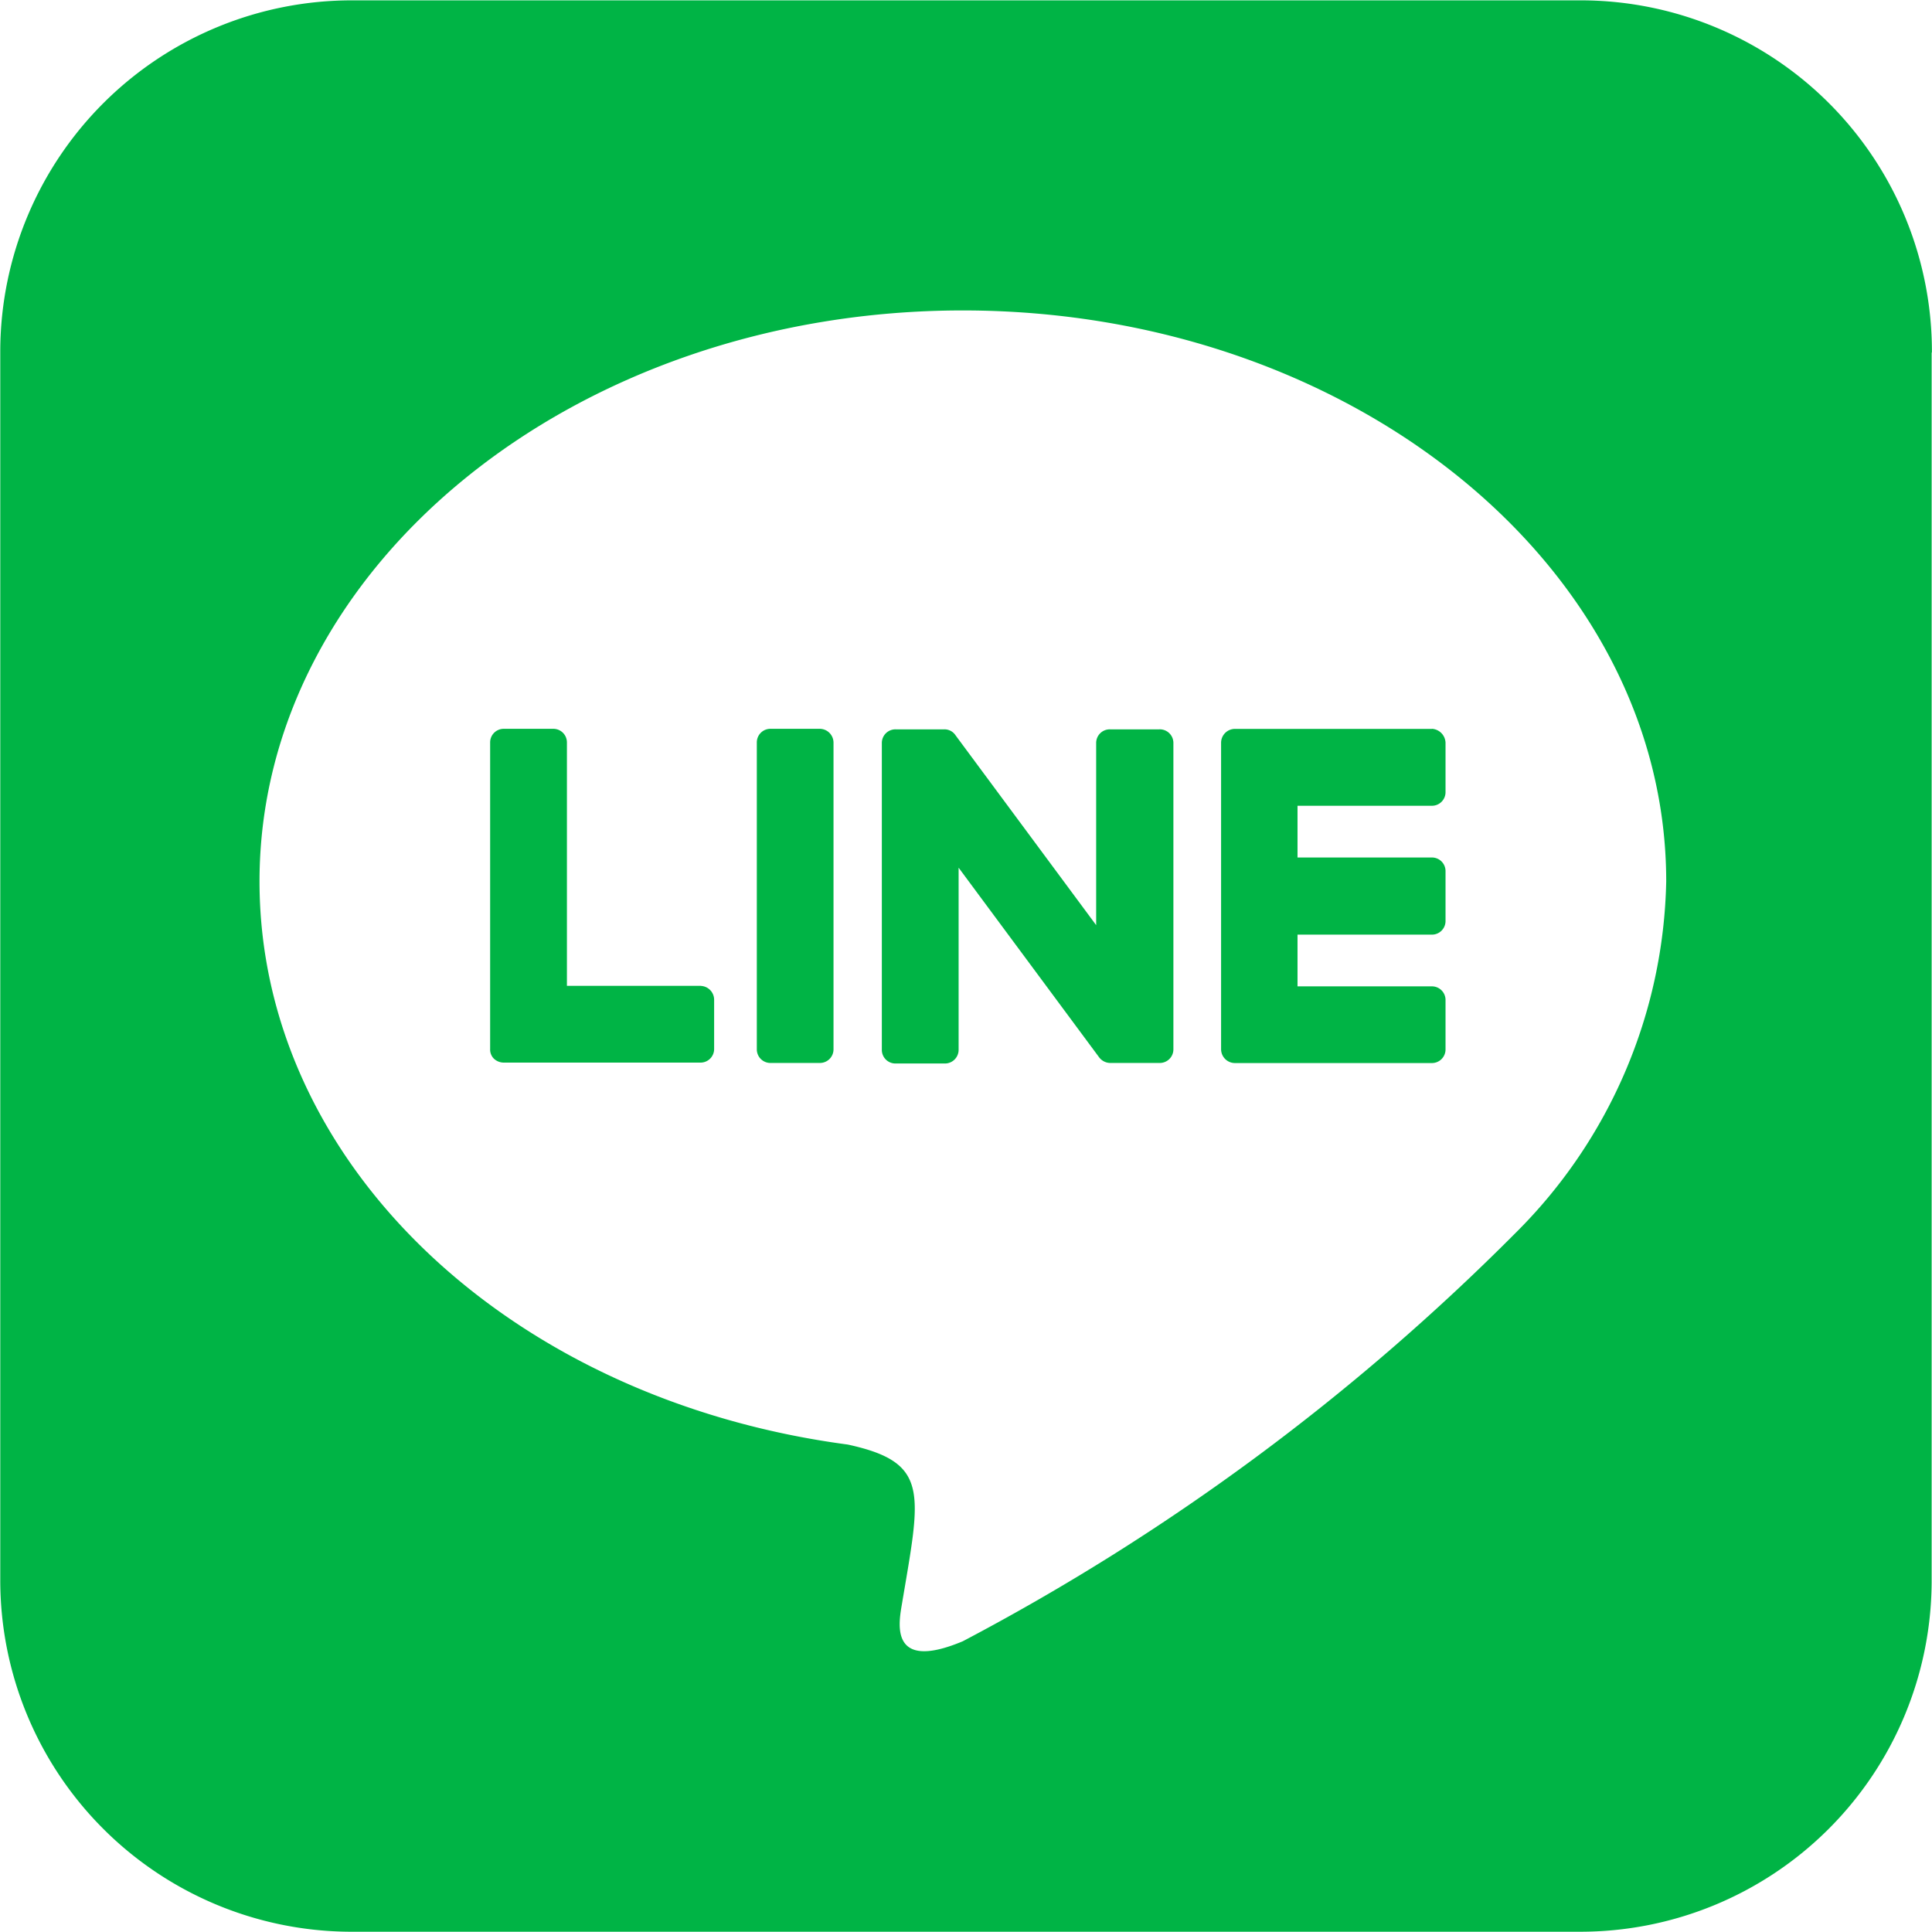
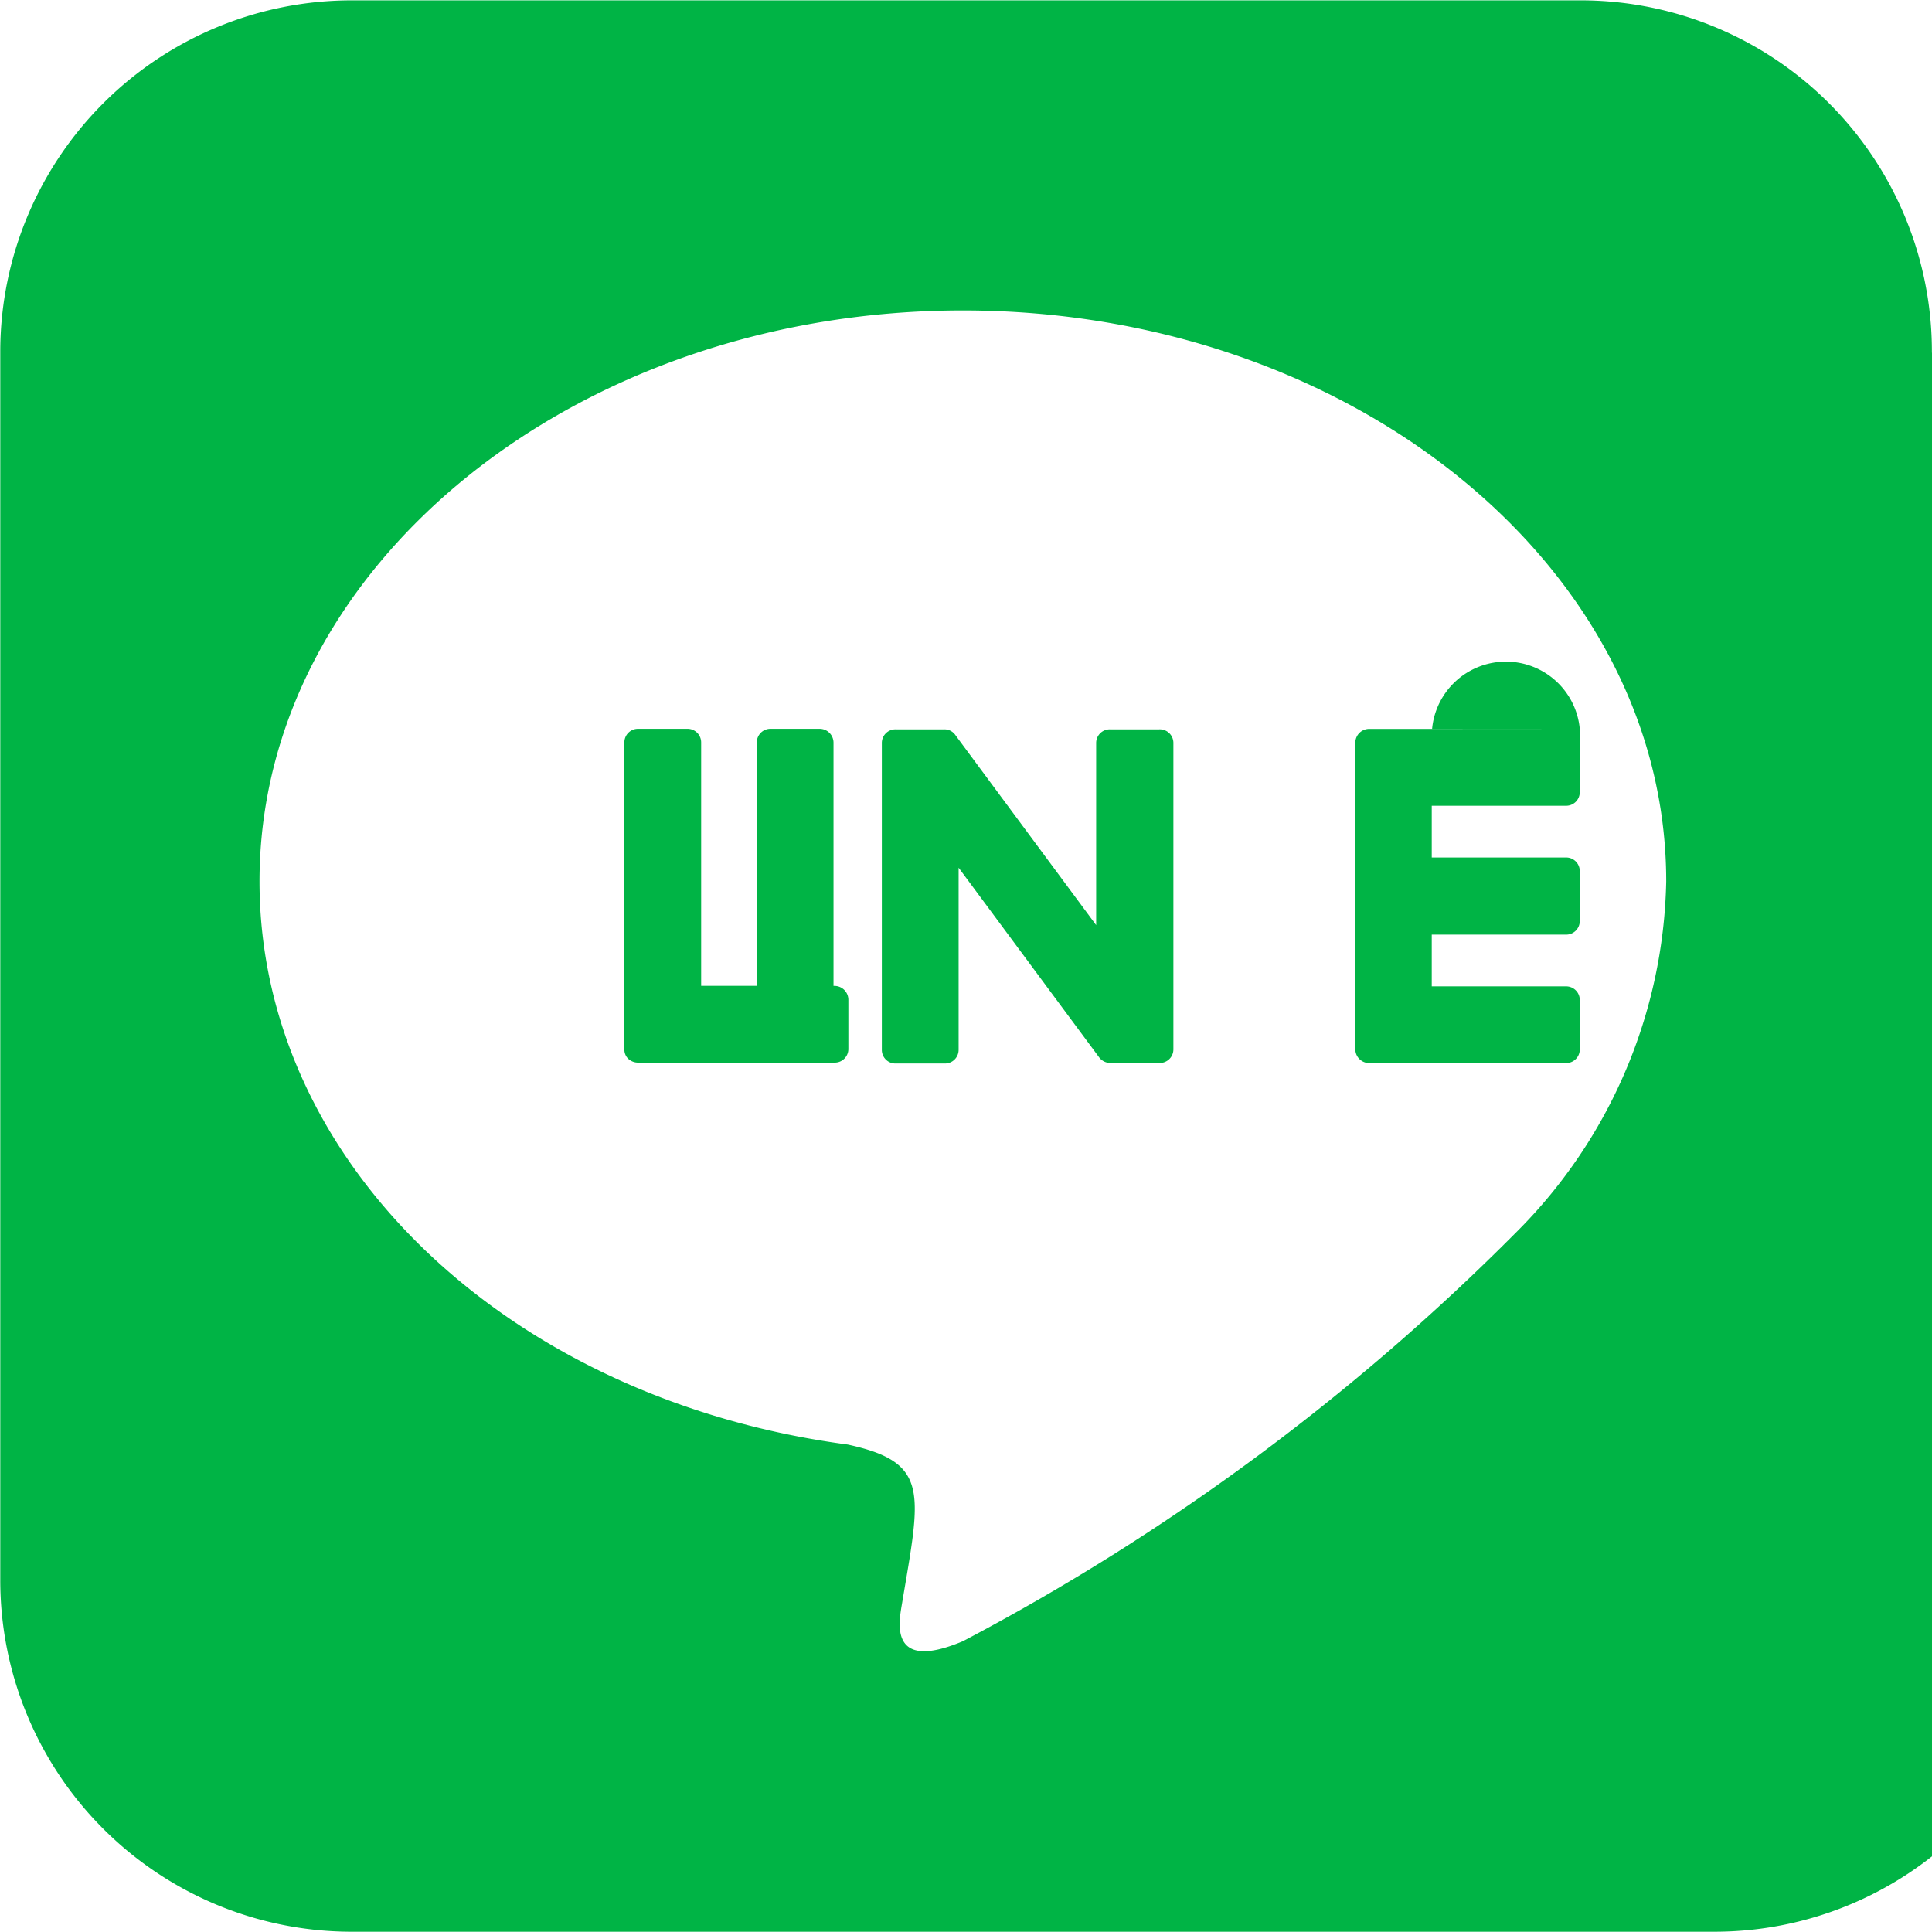
<svg xmlns="http://www.w3.org/2000/svg" width="21.589" height="21.589" viewBox="0 0 21.589 21.589">
-   <path id="ico_line" d="M369.362,154.894v3.426a.152.152,0,0,1-.154.154h-.55a.157.157,0,0,1-.125-.062l-1.571-2.12v2.034a.153.153,0,0,1-.154.154h-.55a.152.152,0,0,1-.154-.154V154.9a.152.152,0,0,1,.154-.154h.544a.148.148,0,0,1,.126.067l1.571,2.121V154.9a.152.152,0,0,1,.154-.154h.55A.152.152,0,0,1,369.362,154.894Zm-3.952-.154h-.549a.152.152,0,0,0-.154.154v3.426a.152.152,0,0,0,.154.154h.549a.152.152,0,0,0,.154-.154v-3.426a.155.155,0,0,0-.154-.154m-1.325,2.872h-1.5v-2.718a.152.152,0,0,0-.154-.154h-.55a.152.152,0,0,0-.154.154v3.426a.143.143,0,0,0,.043.107.163.163,0,0,0,.106.043h2.2a.152.152,0,0,0,.154-.154v-.549a.155.155,0,0,0-.149-.154m8.168-2.872h-2.2a.155.155,0,0,0-.154.154v3.426a.155.155,0,0,0,.154.154h2.2a.152.152,0,0,0,.154-.154v-.549a.152.152,0,0,0-.154-.154h-1.5v-.578h1.5a.152.152,0,0,0,.154-.154v-.554a.152.152,0,0,0-.154-.154h-1.5V155.6h1.5a.152.152,0,0,0,.154-.154v-.55A.162.162,0,0,0,372.253,154.74Zm5.586-4.207v13.748a3.926,3.926,0,0,1-3.937,3.9H360.153a3.928,3.928,0,0,1-3.9-3.937V150.5a3.928,3.928,0,0,1,3.937-3.9h13.748a3.925,3.925,0,0,1,3.9,3.937m-2.969,5.908c0-3.518-3.527-6.38-7.86-6.38s-7.859,2.863-7.859,6.38c0,3.151,2.795,5.792,6.573,6.293.921.2.815.535.607,1.774-.033.2-.159.776.679.424a25.391,25.391,0,0,0,6.178-4.564,5.693,5.693,0,0,0,1.682-3.927" transform="translate(-356.25 -146.596)" fill="#00b445" />
+   <path id="ico_line" d="M369.362,154.894v3.426a.152.152,0,0,1-.154.154h-.55a.157.157,0,0,1-.125-.062l-1.571-2.12v2.034a.153.153,0,0,1-.154.154h-.55a.152.152,0,0,1-.154-.154V154.9a.152.152,0,0,1,.154-.154h.544a.148.148,0,0,1,.126.067l1.571,2.121V154.9a.152.152,0,0,1,.154-.154h.55A.152.152,0,0,1,369.362,154.894Zm-3.952-.154h-.549a.152.152,0,0,0-.154.154v3.426a.152.152,0,0,0,.154.154h.549a.152.152,0,0,0,.154-.154v-3.426a.155.155,0,0,0-.154-.154m-1.325,2.872v-2.718a.152.152,0,0,0-.154-.154h-.55a.152.152,0,0,0-.154.154v3.426a.143.143,0,0,0,.043.107.163.163,0,0,0,.106.043h2.2a.152.152,0,0,0,.154-.154v-.549a.155.155,0,0,0-.149-.154m8.168-2.872h-2.2a.155.155,0,0,0-.154.154v3.426a.155.155,0,0,0,.154.154h2.2a.152.152,0,0,0,.154-.154v-.549a.152.152,0,0,0-.154-.154h-1.5v-.578h1.5a.152.152,0,0,0,.154-.154v-.554a.152.152,0,0,0-.154-.154h-1.5V155.6h1.5a.152.152,0,0,0,.154-.154v-.55A.162.162,0,0,0,372.253,154.74Zm5.586-4.207v13.748a3.926,3.926,0,0,1-3.937,3.9H360.153a3.928,3.928,0,0,1-3.9-3.937V150.5a3.928,3.928,0,0,1,3.937-3.9h13.748a3.925,3.925,0,0,1,3.9,3.937m-2.969,5.908c0-3.518-3.527-6.38-7.86-6.38s-7.859,2.863-7.859,6.38c0,3.151,2.795,5.792,6.573,6.293.921.2.815.535.607,1.774-.033.2-.159.776.679.424a25.391,25.391,0,0,0,6.178-4.564,5.693,5.693,0,0,0,1.682-3.927" transform="translate(-356.25 -146.596)" fill="#00b445" />
</svg>